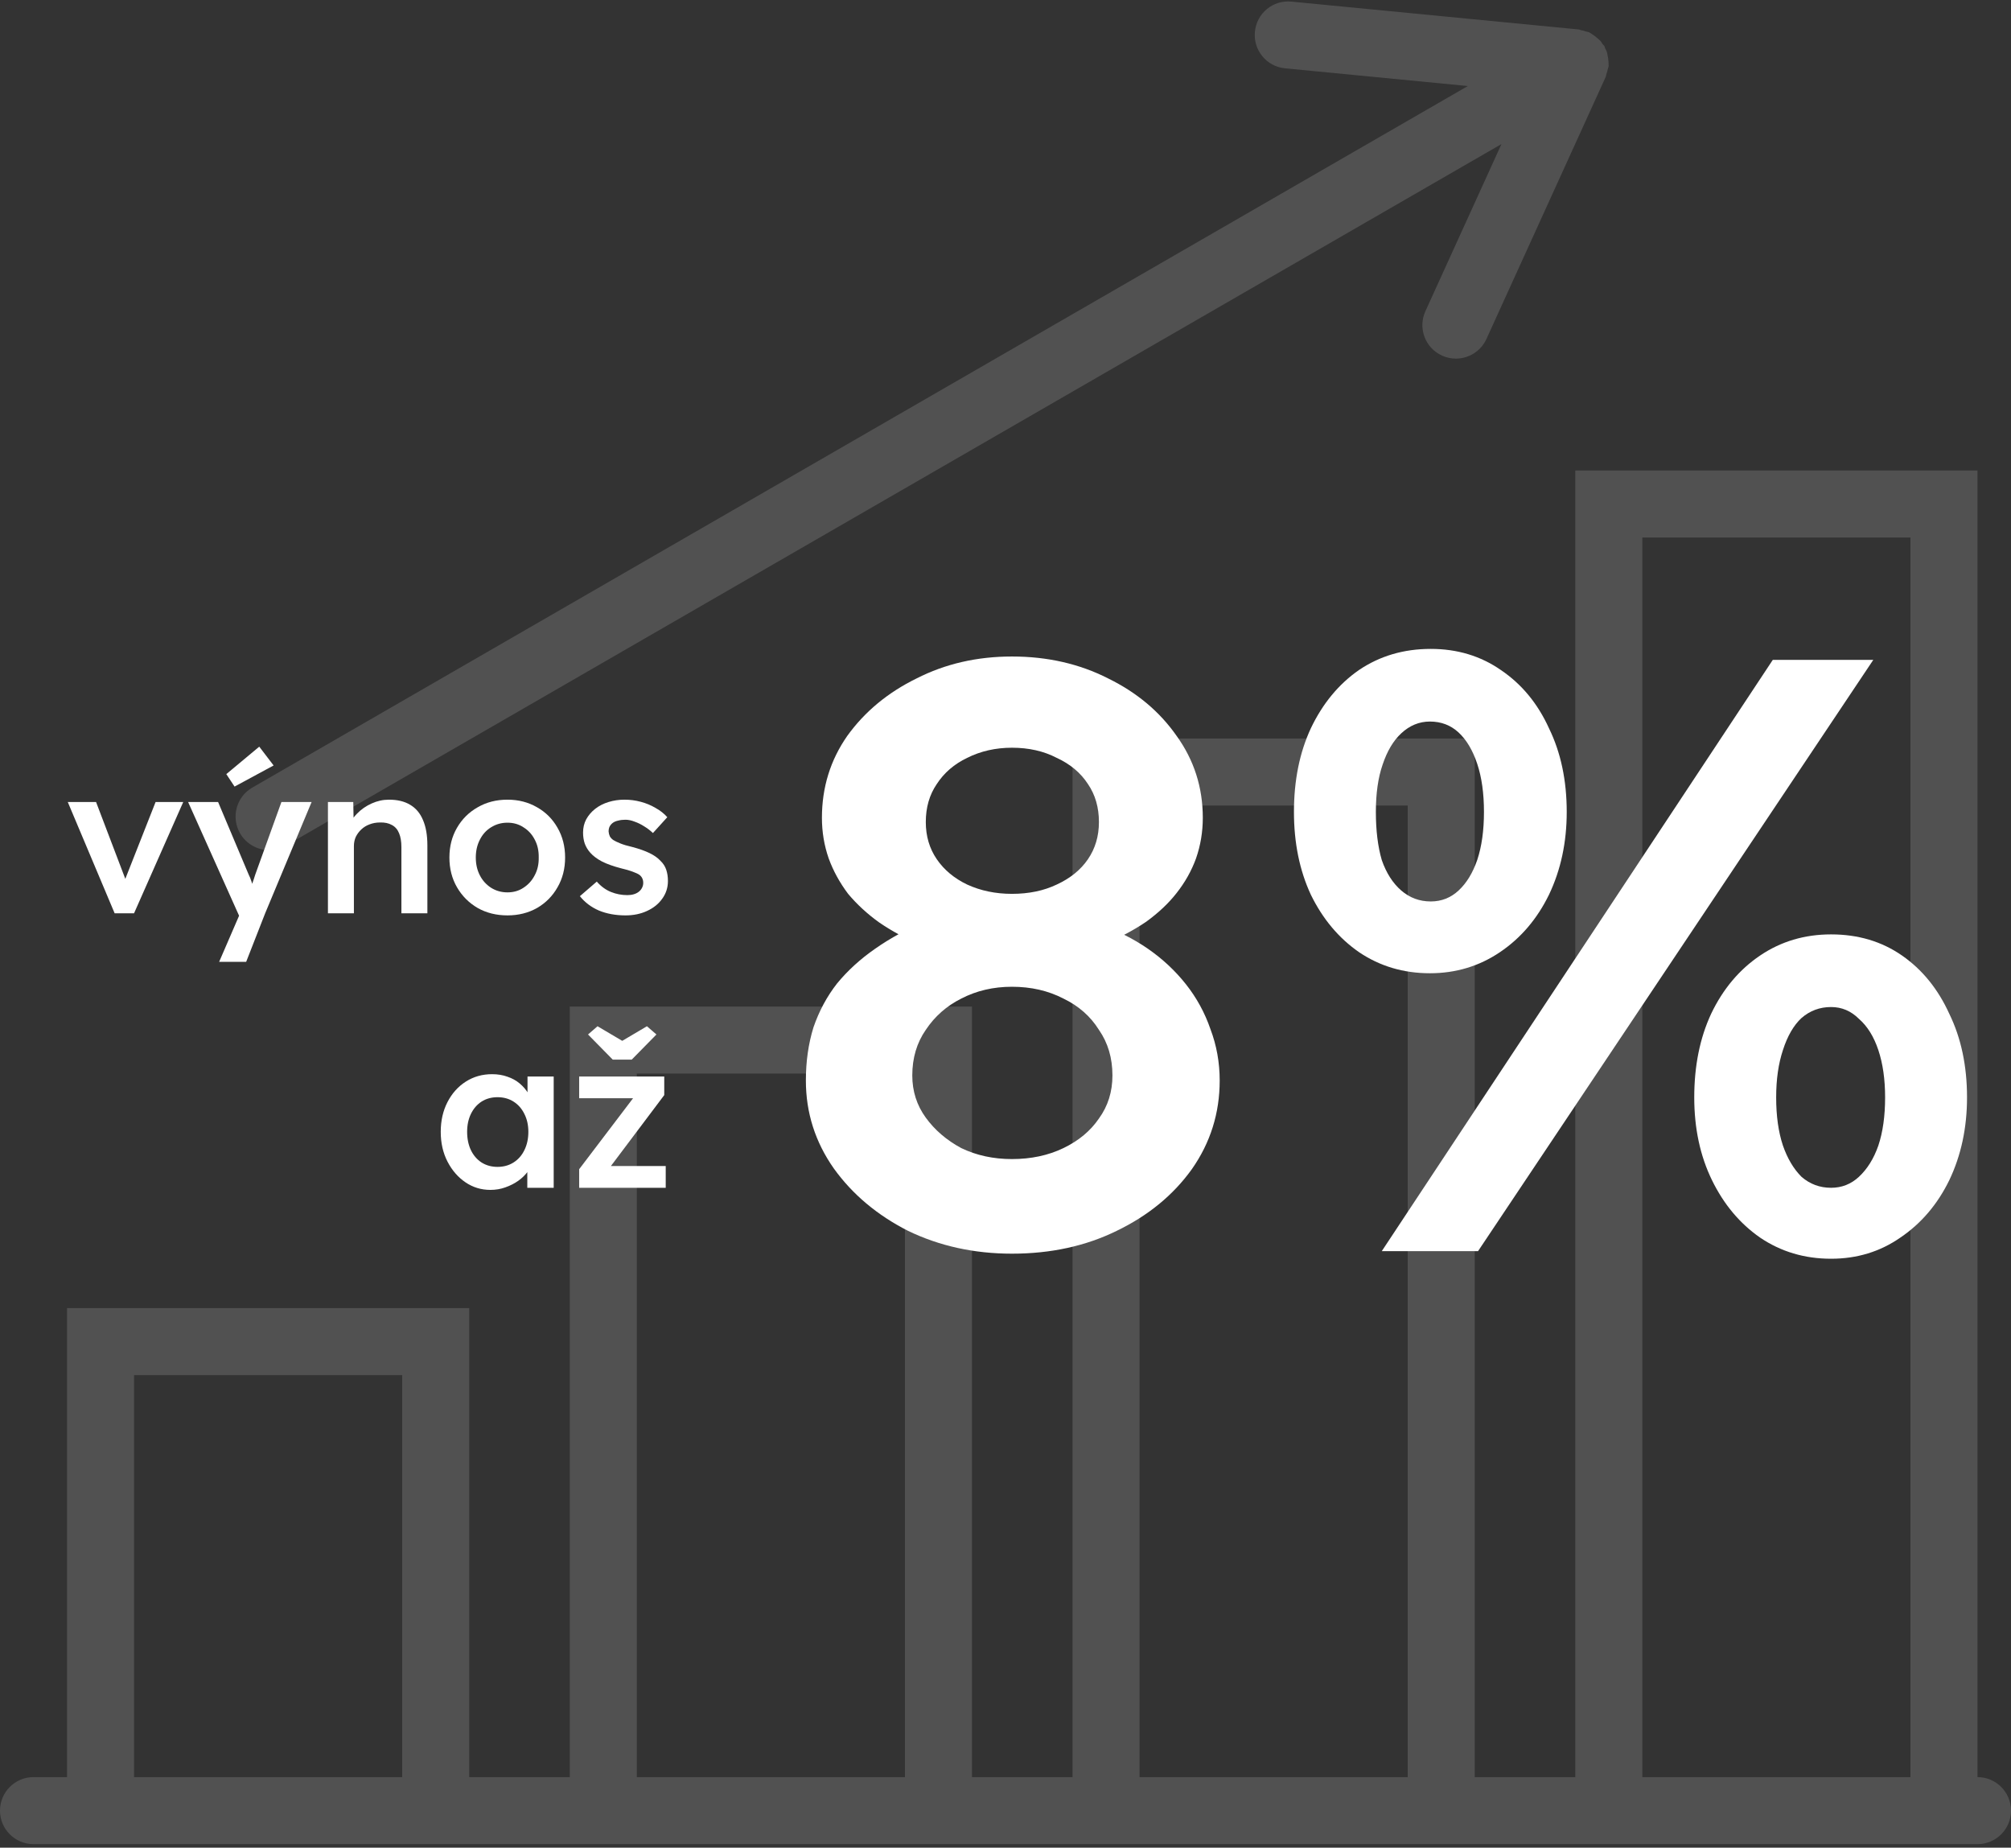
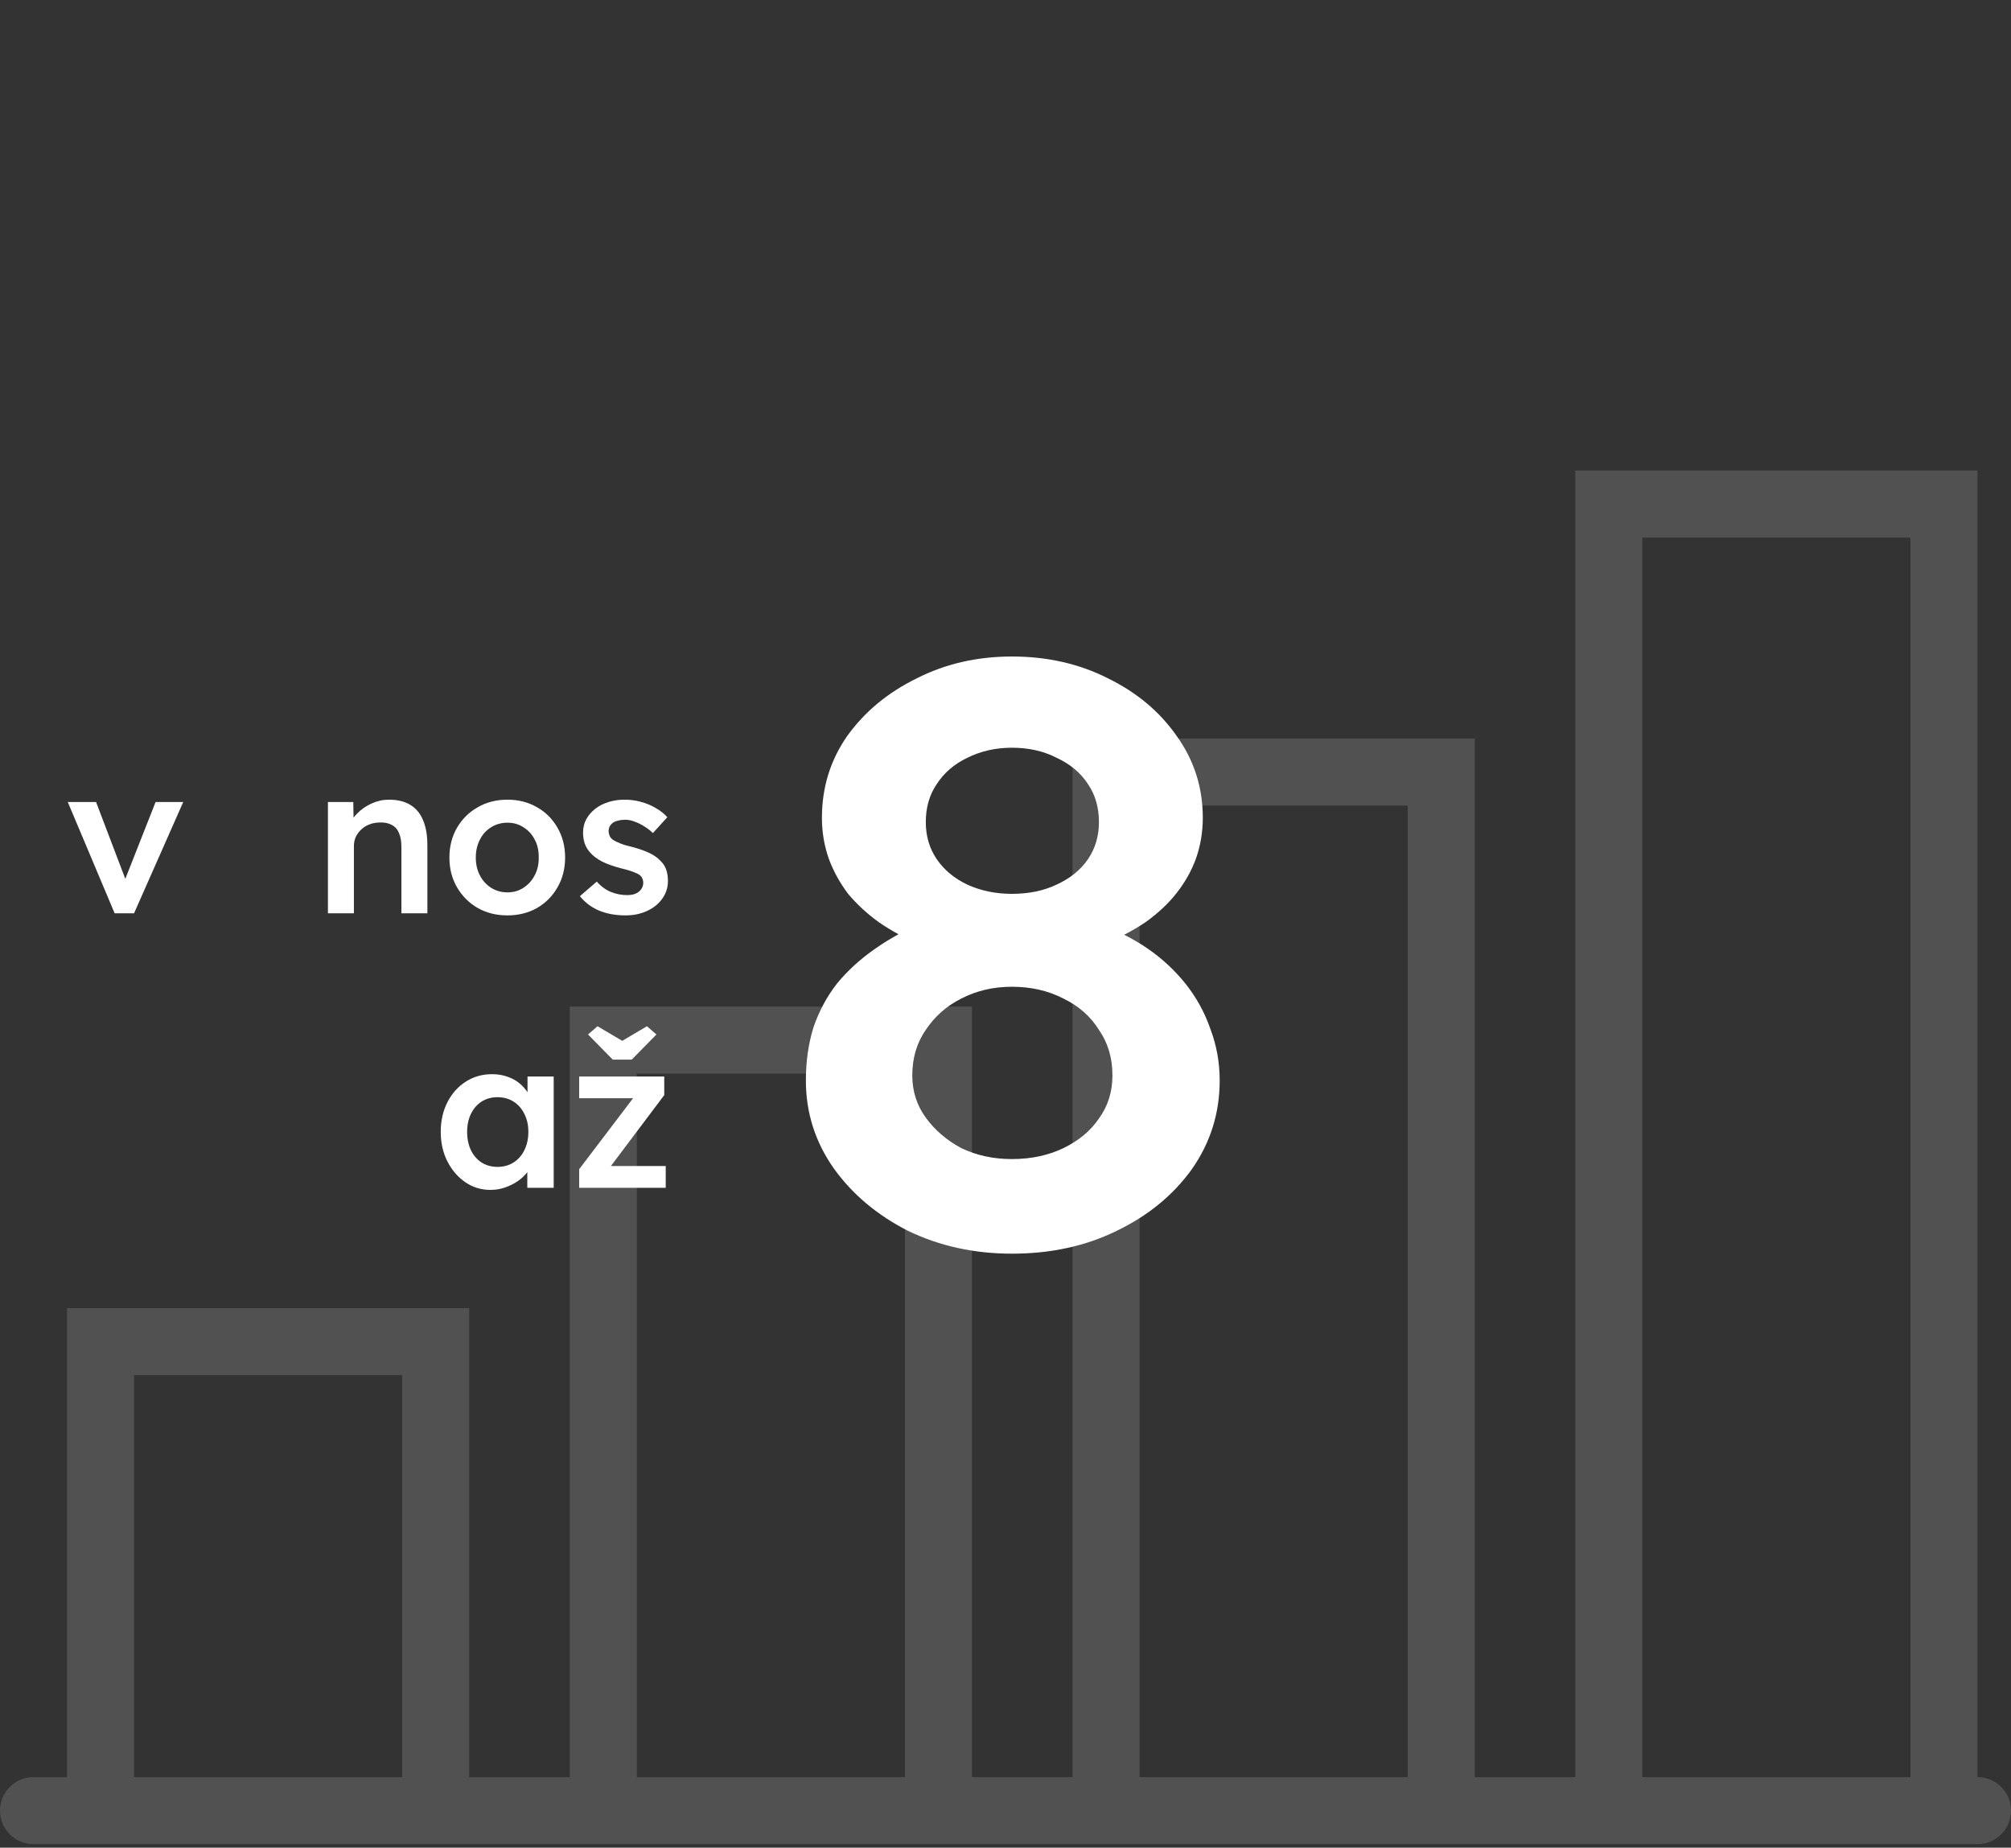
<svg xmlns="http://www.w3.org/2000/svg" width="381" height="350" viewBox="0 0 381 350" fill="none">
  <rect x="0" y="0" width="381" height="350" fill="#333333" stroke="none" />
  <path d="M374.65 336.637V89.127H298.45V336.637H279.4V139.898H203.2V336.637H184.15V190.67H107.95V336.637H88.9V247.788H12.7V336.637H6.35C2.845 336.637 0 339.474 0 342.984C0 346.493 2.845 349.33 6.35 349.33H12.7H88.9H107.95H184.15H203.2H279.4H298.45H374.65C378.155 349.33 381 346.493 381 342.984C381 339.474 378.155 336.637 374.65 336.637ZM25.4 336.637V260.48H76.2V336.637H25.4ZM120.65 336.637V203.363H171.45V336.637H120.65ZM215.9 336.637V152.591H266.7V336.637H215.9ZM311.15 336.637V101.82H361.95V336.637H311.15Z" fill="white" fill-opacity="0.15" />
-   <path d="M50.991 161.032C52.064 161.032 53.162 160.759 54.159 160.182L284.467 27.288L270.053 58.956C268.599 62.148 270.009 65.912 273.203 67.359C274.053 67.752 274.949 67.93 275.831 67.93C278.244 67.93 280.55 66.546 281.616 64.211L304.235 14.518C304.305 14.36 304.292 14.188 304.349 14.024C304.47 13.687 304.565 13.363 304.629 13.008C304.66 12.83 304.762 12.684 304.775 12.5C304.781 12.424 304.749 12.361 304.756 12.284C304.768 12.043 304.743 11.821 304.73 11.58C304.711 11.231 304.654 10.901 304.578 10.552C304.527 10.311 304.514 10.063 304.432 9.828C304.356 9.6 304.222 9.41 304.121 9.187C304.038 9.042 304.038 8.87 303.949 8.718C303.86 8.566 303.708 8.477 303.606 8.331C303.473 8.134 303.371 7.925 303.213 7.747C303.048 7.556 302.838 7.423 302.648 7.252C302.387 7.017 302.127 6.801 301.835 6.611C301.638 6.484 301.46 6.344 301.244 6.236C301.174 6.205 301.136 6.141 301.066 6.109C300.908 6.04 300.736 6.052 300.577 5.995C300.228 5.868 299.885 5.779 299.523 5.716C299.358 5.684 299.225 5.589 299.053 5.576L244.685 0.309C241.16 -0.047 238.087 2.53 237.751 6.008C237.408 9.498 239.967 12.602 243.453 12.938L278.098 16.296L47.809 149.19C44.768 150.941 43.733 154.825 45.485 157.859C46.66 159.896 48.794 161.032 50.991 161.032Z" fill="white" fill-opacity="0.15" />
-   <path d="M261.789 237L335.869 125H354.909L280.029 237H261.789ZM270.909 184.36C265.896 184.36 261.416 183.027 257.469 180.36C253.629 177.693 250.589 174.067 248.349 169.48C246.216 164.893 245.149 159.667 245.149 153.8C245.149 147.827 246.216 142.547 248.349 137.96C250.589 133.267 253.629 129.587 257.469 126.92C261.416 124.253 265.949 122.92 271.069 122.92C276.083 122.92 280.509 124.253 284.349 126.92C288.296 129.587 291.336 133.267 293.469 137.96C295.709 142.547 296.829 147.827 296.829 153.8C296.829 159.56 295.709 164.787 293.469 169.48C291.229 174.067 288.136 177.693 284.189 180.36C280.243 183.027 275.816 184.36 270.909 184.36ZM271.069 170.76C273.096 170.76 274.856 170.067 276.349 168.68C277.843 167.293 279.016 165.373 279.869 162.92C280.723 160.36 281.149 157.32 281.149 153.8C281.149 150.28 280.723 147.24 279.869 144.68C279.016 142.12 277.843 140.147 276.349 138.76C274.856 137.373 273.043 136.68 270.909 136.68C268.883 136.68 267.069 137.427 265.469 138.92C263.976 140.307 262.803 142.28 261.949 144.84C261.096 147.293 260.669 150.28 260.669 153.8C260.669 157.32 261.043 160.36 261.789 162.92C262.643 165.373 263.869 167.293 265.469 168.68C267.069 170.067 268.936 170.76 271.069 170.76ZM346.909 238.44C341.896 238.44 337.416 237.107 333.469 234.44C329.629 231.773 326.589 228.147 324.349 223.56C322.109 218.973 320.989 213.747 320.989 207.88C320.989 201.907 322.056 196.627 324.189 192.04C326.429 187.347 329.523 183.667 333.469 181C337.416 178.333 341.896 177 346.909 177C352.029 177 356.509 178.333 360.349 181C364.189 183.667 367.176 187.347 369.309 192.04C371.549 196.627 372.669 201.907 372.669 207.88C372.669 213.64 371.549 218.867 369.309 223.56C367.069 228.147 363.976 231.773 360.029 234.44C356.189 237.107 351.816 238.44 346.909 238.44ZM346.909 225C348.936 225 350.696 224.307 352.189 222.92C353.789 221.427 355.016 219.453 355.869 217C356.723 214.44 357.149 211.4 357.149 207.88C357.149 204.467 356.723 201.48 355.869 198.92C355.016 196.36 353.789 194.387 352.189 193C350.696 191.507 348.936 190.76 346.909 190.76C344.776 190.76 342.909 191.453 341.309 192.84C339.816 194.227 338.643 196.253 337.789 198.92C336.936 201.48 336.509 204.467 336.509 207.88C336.509 211.4 336.936 214.44 337.789 217C338.643 219.453 339.816 221.427 341.309 222.92C342.909 224.307 344.776 225 346.909 225Z" fill="white" />
  <path d="M191.72 237.48C184.573 237.48 178.013 236.04 172.04 233.16C166.173 230.173 161.48 226.227 157.96 221.32C154.44 216.307 152.68 210.76 152.68 204.68C152.68 201.053 153.16 197.693 154.12 194.6C155.186 191.507 156.68 188.733 158.6 186.28C160.626 183.827 163.026 181.64 165.8 179.72C168.68 177.693 171.933 175.933 175.56 174.44L174.28 178.92C171.506 177.747 168.946 176.36 166.6 174.76C164.36 173.16 162.386 171.347 160.68 169.32C159.08 167.187 157.853 164.947 157 162.6C156.146 160.147 155.72 157.587 155.72 154.92C155.72 149.16 157.32 143.987 160.52 139.4C163.826 134.813 168.2 131.187 173.64 128.52C179.08 125.747 185.106 124.36 191.72 124.36C198.44 124.36 204.52 125.747 209.96 128.52C215.4 131.187 219.72 134.813 222.92 139.4C226.226 143.987 227.88 149.16 227.88 154.92C227.88 157.587 227.453 160.147 226.6 162.6C225.746 164.947 224.52 167.133 222.92 169.16C221.426 171.08 219.506 172.893 217.16 174.6C214.813 176.2 212.093 177.64 209 178.92L208.2 175.08C211.613 176.253 214.706 177.8 217.48 179.72C220.253 181.64 222.653 183.88 224.68 186.44C226.706 189 228.253 191.827 229.32 194.92C230.493 198.013 231.08 201.267 231.08 204.68C231.08 210.867 229.32 216.467 225.8 221.48C222.28 226.387 217.533 230.28 211.56 233.16C205.693 236.04 199.08 237.48 191.72 237.48ZM191.72 219.56C195.346 219.56 198.6 218.867 201.48 217.48C204.36 216.093 206.6 214.227 208.2 211.88C209.906 209.533 210.76 206.813 210.76 203.72C210.76 200.413 209.906 197.533 208.2 195.08C206.6 192.52 204.36 190.547 201.48 189.16C198.6 187.667 195.346 186.92 191.72 186.92C188.2 186.92 185 187.667 182.12 189.16C179.346 190.547 177.106 192.52 175.4 195.08C173.693 197.533 172.84 200.413 172.84 203.72C172.84 206.707 173.693 209.373 175.4 211.72C177.106 214.067 179.346 215.987 182.12 217.48C185 218.867 188.2 219.56 191.72 219.56ZM191.72 169.32C194.92 169.32 197.746 168.733 200.2 167.56C202.76 166.387 204.733 164.787 206.12 162.76C207.506 160.733 208.2 158.387 208.2 155.72C208.2 152.947 207.506 150.547 206.12 148.52C204.733 146.387 202.76 144.733 200.2 143.56C197.746 142.28 194.92 141.64 191.72 141.64C188.626 141.64 185.8 142.28 183.24 143.56C180.786 144.733 178.866 146.387 177.48 148.52C176.093 150.547 175.4 152.947 175.4 155.72C175.4 158.387 176.093 160.733 177.48 162.76C178.866 164.787 180.786 166.387 183.24 167.56C185.8 168.733 188.626 169.32 191.72 169.32Z" fill="white" />
  <path d="M109.727 225V221.48L120.727 207V208.04H109.727V203.92H125.847V207.44L115.167 221.64L115.007 220.88H126.127V225H109.727ZM116.087 200.72L111.407 195.96L113.207 194.4L118.487 197.52H117.287L122.567 194.4L124.367 195.96L119.687 200.72H116.087Z" fill="white" />
  <path d="M92.902 225.4C91.169 225.4 89.595 224.92 88.182 223.96C86.769 223 85.635 221.693 84.782 220.04C83.929 218.387 83.502 216.507 83.502 214.4C83.502 212.293 83.929 210.413 84.782 208.76C85.635 207.107 86.795 205.813 88.262 204.88C89.729 203.947 91.382 203.48 93.222 203.48C94.289 203.48 95.262 203.64 96.142 203.96C97.022 204.253 97.795 204.68 98.462 205.24C99.129 205.8 99.675 206.44 100.102 207.16C100.555 207.88 100.862 208.653 101.022 209.48L99.942 209.2V203.92H104.902V225H99.902V219.96L101.062 219.76C100.875 220.48 100.529 221.187 100.022 221.88C99.542 222.547 98.929 223.147 98.182 223.68C97.462 224.187 96.649 224.6 95.742 224.92C94.862 225.24 93.915 225.4 92.902 225.4ZM94.262 221.04C95.409 221.04 96.422 220.76 97.302 220.2C98.182 219.64 98.862 218.867 99.342 217.88C99.849 216.867 100.102 215.707 100.102 214.4C100.102 213.12 99.849 211.987 99.342 211C98.862 210.013 98.182 209.24 97.302 208.68C96.422 208.12 95.409 207.84 94.262 207.84C93.115 207.84 92.102 208.12 91.222 208.68C90.369 209.24 89.702 210.013 89.222 211C88.742 211.987 88.502 213.12 88.502 214.4C88.502 215.707 88.742 216.867 89.222 217.88C89.702 218.867 90.369 219.64 91.222 220.2C92.102 220.76 93.115 221.04 94.262 221.04Z" fill="white" />
  <path d="M118.505 173.4C116.639 173.4 114.959 173.093 113.465 172.48C111.999 171.84 110.799 170.933 109.865 169.76L113.065 167C113.865 167.907 114.759 168.56 115.745 168.96C116.732 169.36 117.772 169.56 118.865 169.56C119.319 169.56 119.719 169.507 120.065 169.4C120.439 169.293 120.759 169.133 121.025 168.92C121.292 168.707 121.492 168.467 121.625 168.2C121.785 167.907 121.865 167.587 121.865 167.24C121.865 166.6 121.625 166.093 121.145 165.72C120.879 165.533 120.452 165.333 119.865 165.12C119.305 164.907 118.572 164.693 117.665 164.48C116.225 164.107 115.025 163.68 114.065 163.2C113.105 162.693 112.359 162.133 111.825 161.52C111.372 161.013 111.025 160.44 110.785 159.8C110.572 159.16 110.465 158.467 110.465 157.72C110.465 156.787 110.665 155.947 111.065 155.2C111.492 154.427 112.065 153.76 112.785 153.2C113.505 152.64 114.345 152.213 115.305 151.92C116.265 151.627 117.265 151.48 118.305 151.48C119.372 151.48 120.399 151.613 121.385 151.88C122.399 152.147 123.332 152.533 124.185 153.04C125.065 153.52 125.812 154.107 126.425 154.8L123.705 157.8C123.199 157.32 122.639 156.893 122.025 156.52C121.439 156.147 120.839 155.853 120.225 155.64C119.612 155.4 119.039 155.28 118.505 155.28C117.999 155.28 117.545 155.333 117.145 155.44C116.745 155.52 116.412 155.653 116.145 155.84C115.879 156.027 115.665 156.267 115.505 156.56C115.372 156.827 115.305 157.147 115.305 157.52C115.332 157.84 115.412 158.147 115.545 158.44C115.705 158.707 115.919 158.933 116.185 159.12C116.479 159.307 116.919 159.52 117.505 159.76C118.092 160 118.852 160.227 119.785 160.44C121.092 160.787 122.185 161.173 123.065 161.6C123.945 162.027 124.639 162.52 125.145 163.08C125.652 163.56 126.012 164.12 126.225 164.76C126.439 165.4 126.545 166.107 126.545 166.88C126.545 168.133 126.185 169.253 125.465 170.24C124.772 171.227 123.812 172 122.585 172.56C121.385 173.12 120.025 173.4 118.505 173.4Z" fill="white" />
  <path d="M96.144 173.4C94.038 173.4 92.158 172.933 90.504 172C88.851 171.04 87.544 169.733 86.585 168.08C85.624 166.427 85.144 164.547 85.144 162.44C85.144 160.333 85.624 158.453 86.585 156.8C87.544 155.147 88.851 153.853 90.504 152.92C92.158 151.96 94.038 151.48 96.144 151.48C98.225 151.48 100.091 151.96 101.745 152.92C103.398 153.853 104.691 155.147 105.625 156.8C106.585 158.453 107.065 160.333 107.065 162.44C107.065 164.547 106.585 166.427 105.625 168.08C104.691 169.733 103.398 171.04 101.745 172C100.091 172.933 98.225 173.4 96.144 173.4ZM96.144 169.04C97.291 169.04 98.305 168.747 99.184 168.16C100.091 167.573 100.798 166.787 101.305 165.8C101.838 164.813 102.091 163.693 102.065 162.44C102.091 161.16 101.838 160.027 101.305 159.04C100.798 158.053 100.091 157.28 99.184 156.72C98.305 156.133 97.291 155.84 96.144 155.84C94.998 155.84 93.958 156.133 93.025 156.72C92.118 157.28 91.411 158.067 90.904 159.08C90.398 160.067 90.144 161.187 90.144 162.44C90.144 163.693 90.398 164.813 90.904 165.8C91.411 166.787 92.118 167.573 93.025 168.16C93.958 168.747 94.998 169.04 96.144 169.04Z" fill="white" />
  <path d="M62.13 173V151.92H66.93L67.01 156.24L66.09 156.72C66.356 155.76 66.877 154.893 67.65 154.12C68.423 153.32 69.343 152.68 70.41 152.2C71.477 151.72 72.57 151.48 73.69 151.48C75.29 151.48 76.623 151.8 77.69 152.44C78.783 153.08 79.597 154.04 80.13 155.32C80.69 156.6 80.97 158.2 80.97 160.12V173H76.05V160.48C76.05 159.413 75.903 158.533 75.61 157.84C75.317 157.12 74.863 156.6 74.25 156.28C73.637 155.933 72.89 155.773 72.01 155.8C71.29 155.8 70.623 155.92 70.01 156.16C69.423 156.373 68.903 156.693 68.45 157.12C68.023 157.52 67.677 157.987 67.41 158.52C67.17 159.053 67.05 159.64 67.05 160.28V173H64.61C64.13 173 63.677 173 63.25 173C62.85 173 62.477 173 62.13 173Z" fill="white" />
-   <path d="M41.518 182.2L45.998 171.84L46.038 175.12L35.638 151.92H41.318L47.118 165.68C47.304 166.027 47.491 166.493 47.678 167.08C47.864 167.64 48.024 168.2 48.158 168.76L47.158 169.08C47.344 168.573 47.544 168.04 47.758 167.48C47.971 166.893 48.171 166.293 48.358 165.68L53.318 151.92H59.038L50.238 173L46.638 182.2H41.518ZM44.438 149L42.878 146.64L49.118 141.44L51.838 145L44.438 149Z" fill="white" />
  <path d="M21.718 173L12.838 151.92H18.198L24.198 167.68L23.158 167.96L29.478 151.92H34.718L25.398 173H21.718Z" fill="white" />
</svg>